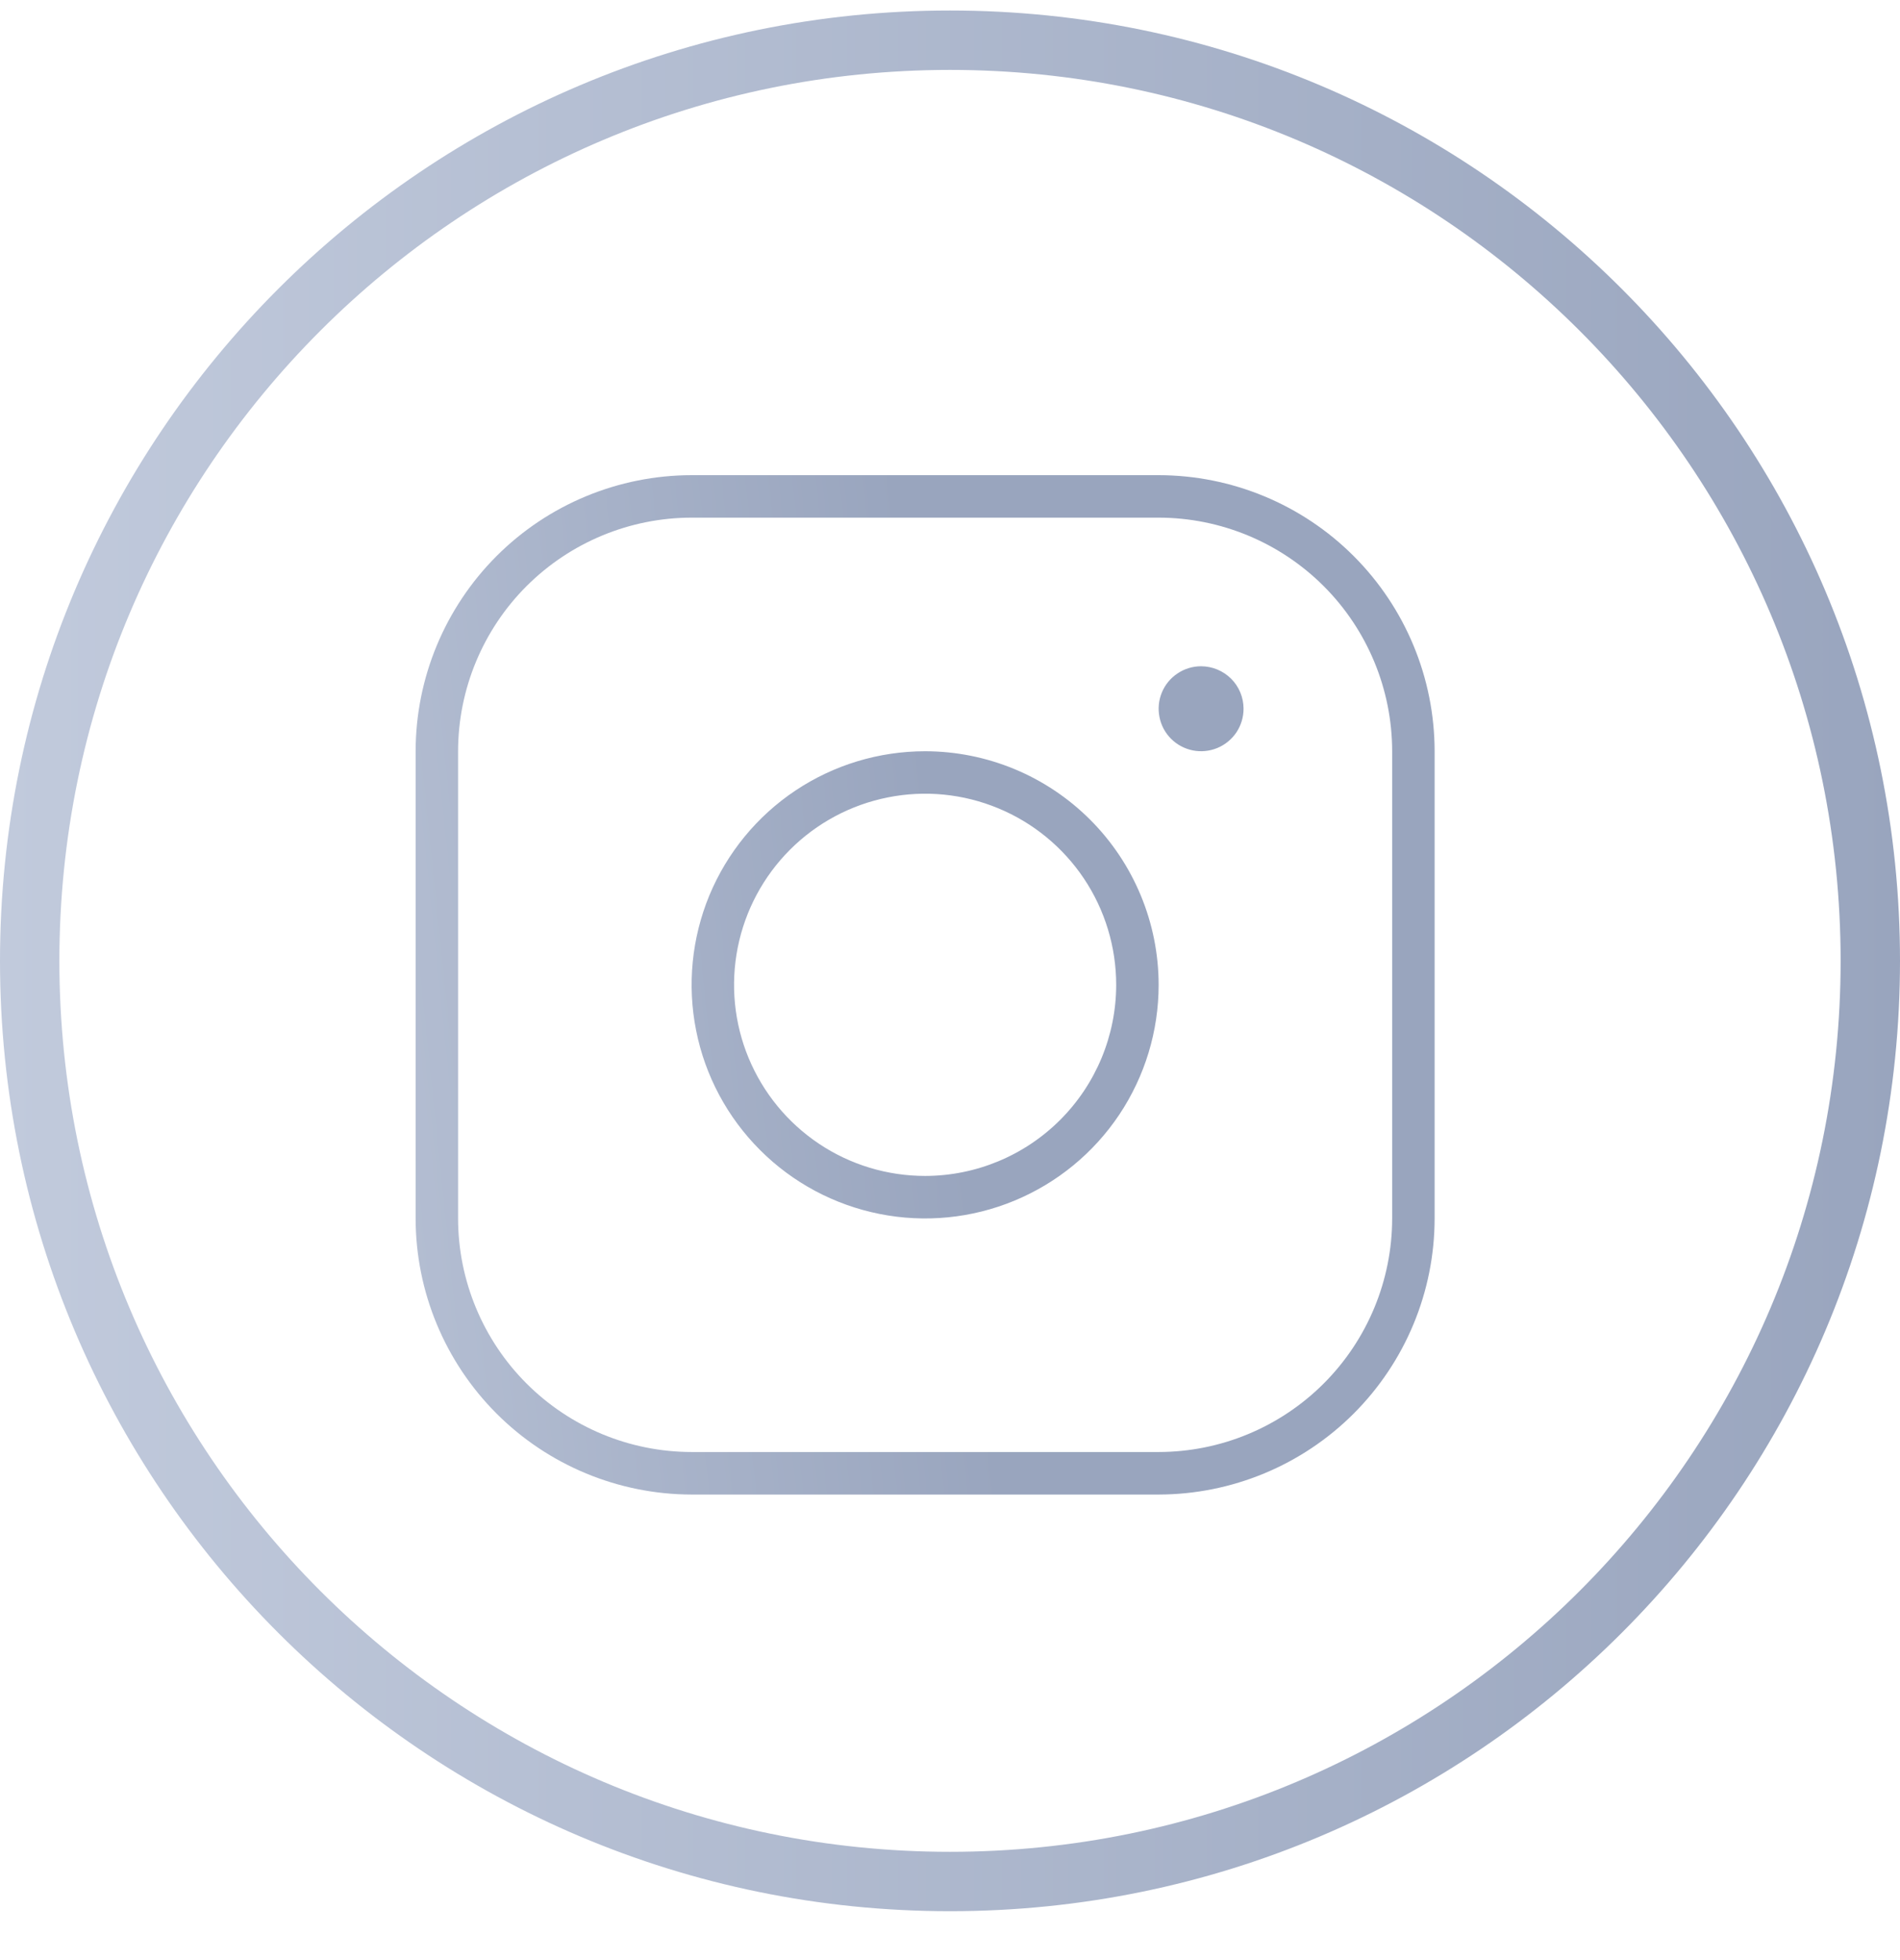
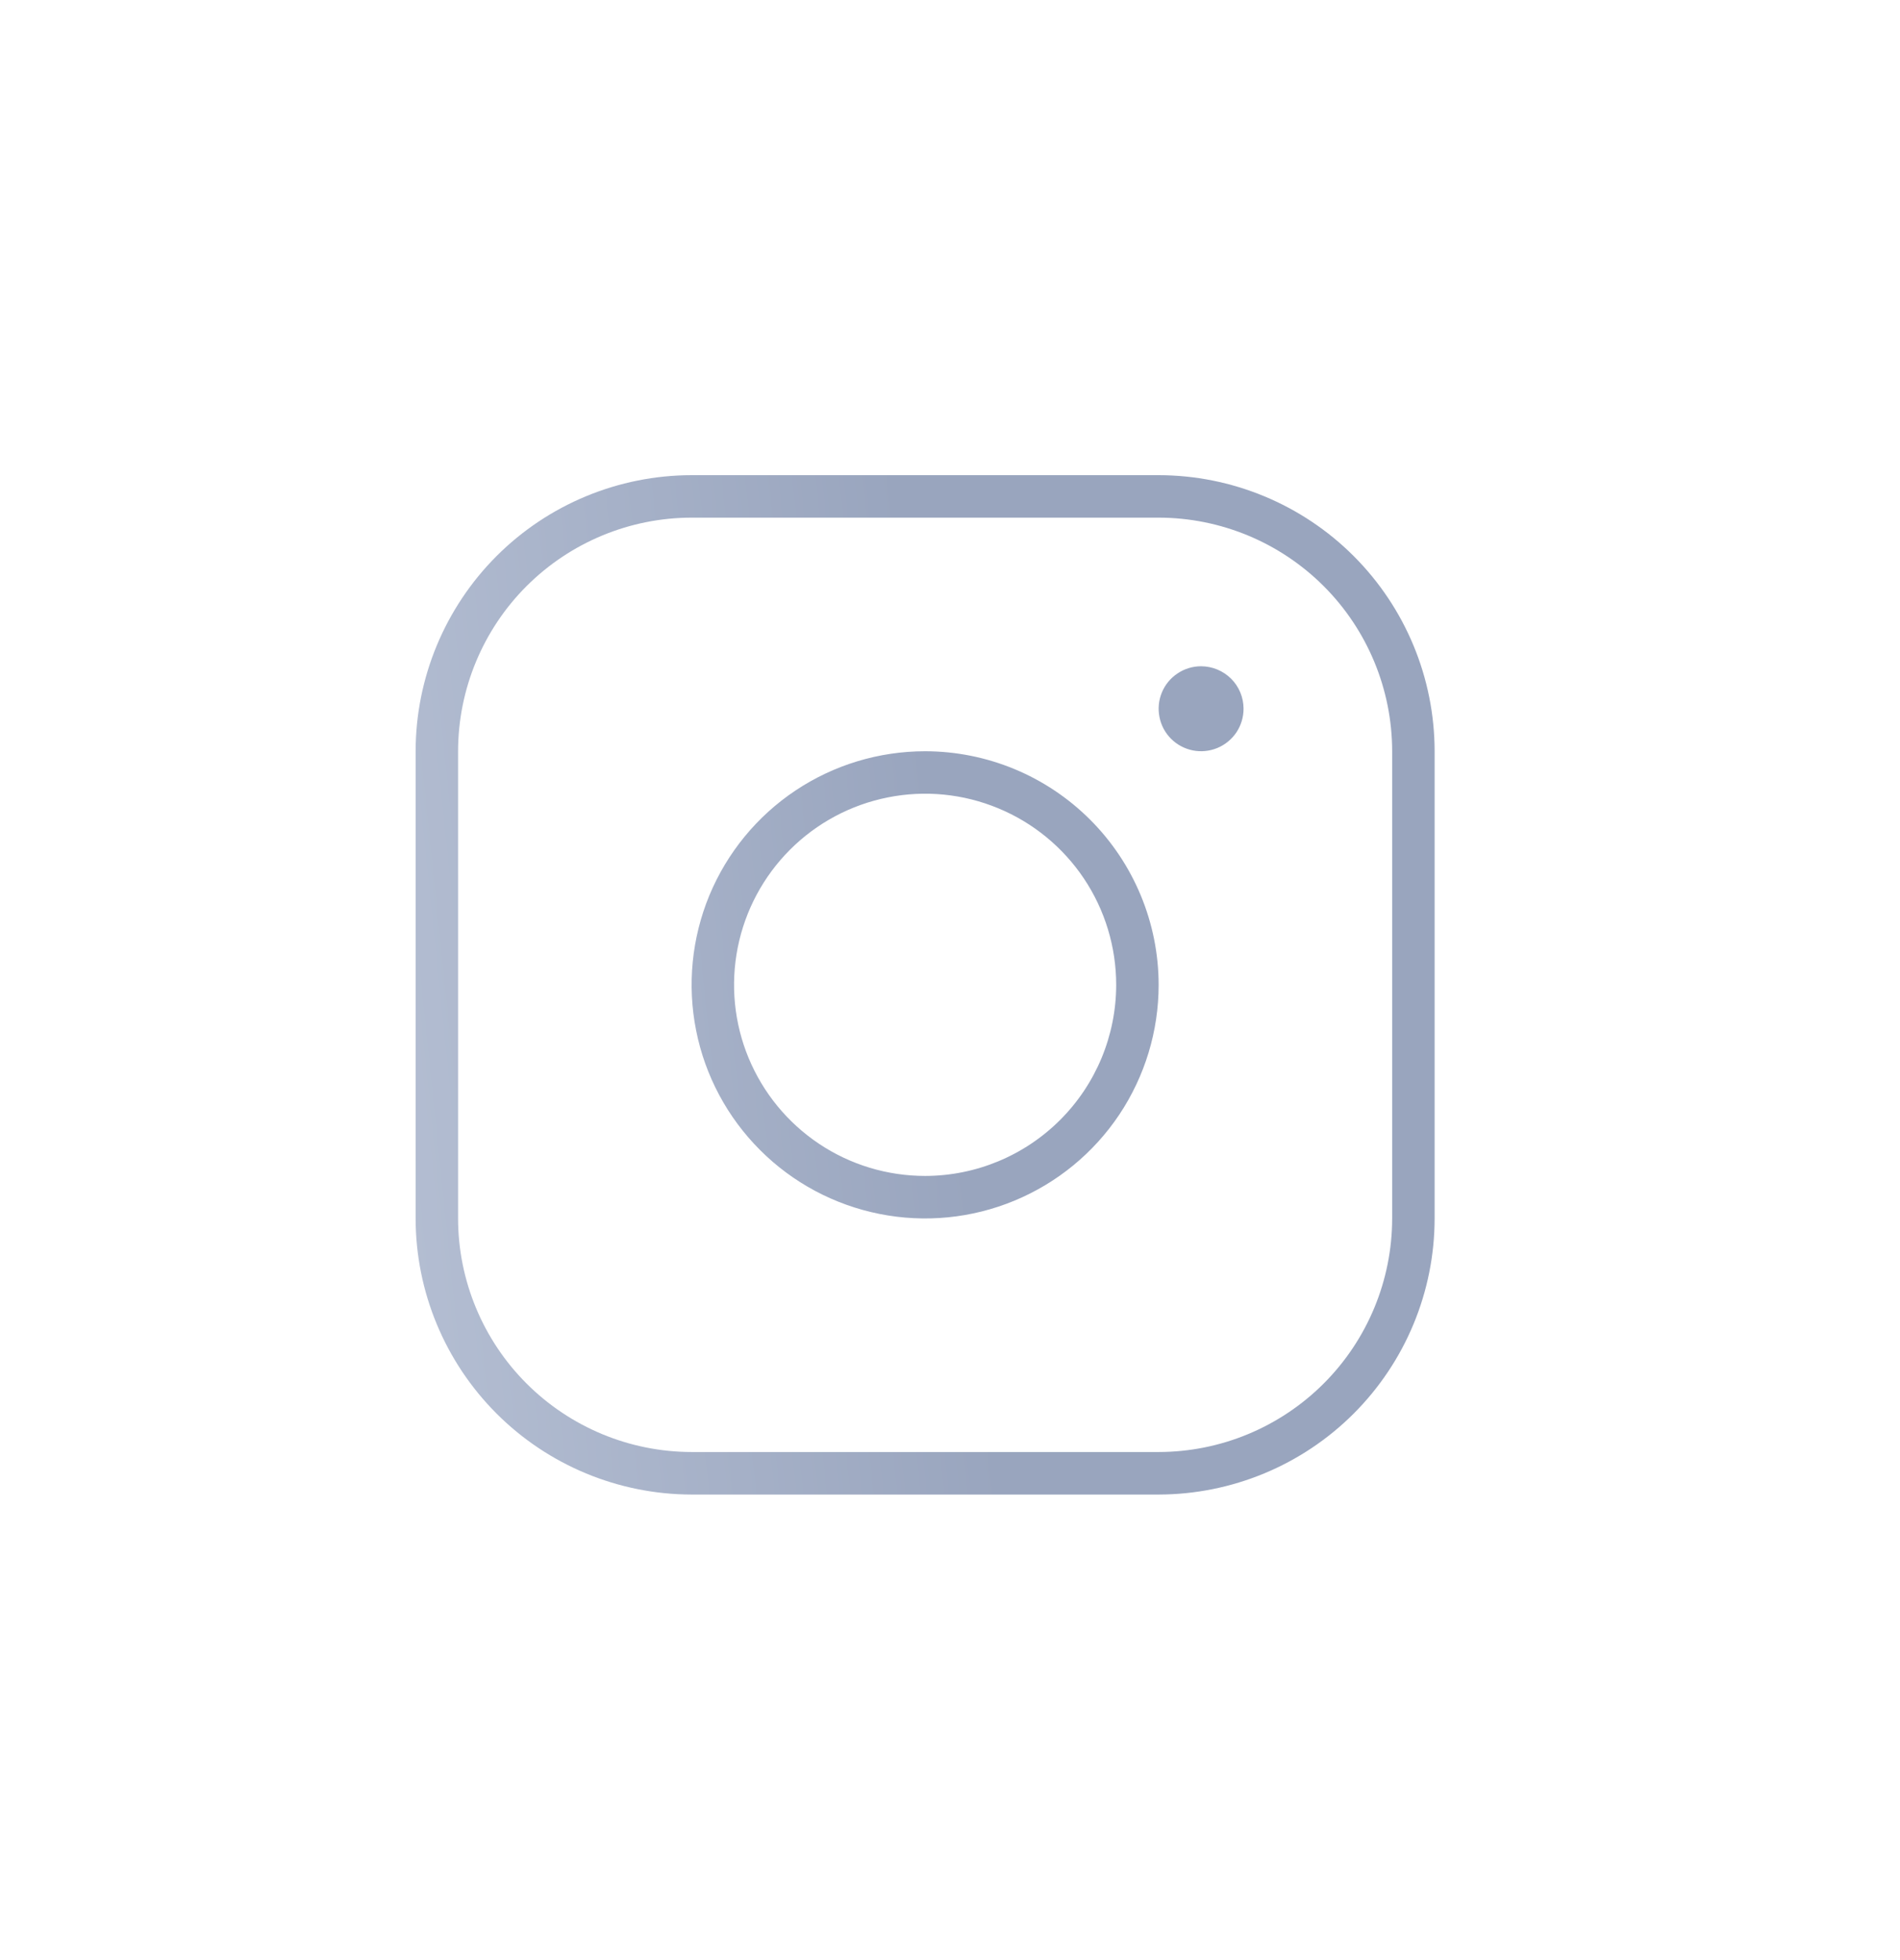
<svg xmlns="http://www.w3.org/2000/svg" width="32" height="33" viewBox="0 0 32 33" fill="none">
-   <path d="M0.5 16.177C0.5 7.616 7.44 0.677 16 0.677C24.56 0.677 31.5 7.616 31.5 16.177C31.5 24.737 24.56 31.677 16 31.677C7.44 31.677 0.5 24.737 0.5 16.177Z" stroke="url(#paint0_linear_564_28484)" />
  <path d="M15.581 12.648C14.803 12.648 14.043 12.878 13.396 13.31C12.749 13.742 12.245 14.357 11.947 15.075C11.65 15.794 11.572 16.585 11.724 17.348C11.875 18.111 12.25 18.811 12.8 19.361C13.35 19.912 14.051 20.286 14.814 20.438C15.577 20.59 16.367 20.512 17.086 20.214C17.805 19.916 18.419 19.412 18.851 18.766C19.283 18.119 19.514 17.358 19.514 16.581C19.513 15.538 19.098 14.538 18.361 13.801C17.623 13.063 16.624 12.649 15.581 12.648ZM15.581 19.798C14.945 19.798 14.322 19.61 13.793 19.256C13.264 18.902 12.852 18.4 12.608 17.812C12.364 17.224 12.301 16.577 12.425 15.953C12.549 15.329 12.856 14.755 13.306 14.305C13.756 13.855 14.329 13.549 14.953 13.425C15.577 13.3 16.224 13.364 16.812 13.608C17.4 13.851 17.903 14.264 18.257 14.793C18.61 15.322 18.799 15.944 18.799 16.581C18.798 17.434 18.459 18.252 17.855 18.855C17.252 19.458 16.434 19.797 15.581 19.798ZM19.514 8H11.648C10.416 8.001 9.234 8.491 8.363 9.362C7.492 10.234 7.001 11.415 7 12.648V20.514C7.001 21.746 7.492 22.927 8.363 23.799C9.234 24.67 10.416 25.16 11.648 25.162H19.514C20.746 25.16 21.928 24.67 22.799 23.799C23.671 22.927 24.161 21.746 24.162 20.514V12.648C24.161 11.415 23.671 10.234 22.799 9.362C21.928 8.491 20.746 8.001 19.514 8ZM23.447 20.514C23.446 21.556 23.031 22.556 22.294 23.293C21.556 24.03 20.557 24.445 19.514 24.446H11.648C10.605 24.445 9.606 24.03 8.868 23.293C8.131 22.556 7.716 21.556 7.715 20.514V12.648C7.716 11.605 8.131 10.605 8.868 9.868C9.606 9.131 10.605 8.716 11.648 8.715H19.514C20.557 8.716 21.556 9.131 22.294 9.868C23.031 10.605 23.446 11.605 23.447 12.648V20.514ZM20.944 11.932C20.944 12.074 20.902 12.212 20.824 12.33C20.745 12.447 20.633 12.539 20.503 12.593C20.372 12.647 20.228 12.661 20.09 12.634C19.951 12.606 19.823 12.538 19.723 12.438C19.623 12.338 19.555 12.211 19.528 12.072C19.5 11.933 19.514 11.79 19.568 11.659C19.622 11.528 19.714 11.416 19.832 11.338C19.949 11.259 20.088 11.217 20.229 11.217C20.419 11.218 20.6 11.293 20.735 11.427C20.869 11.561 20.944 11.743 20.944 11.932Z" fill="url(#paint1_linear_564_28484)" />
  <defs>
    <linearGradient id="paint0_linear_564_28484" x1="-2.41644e-06" y1="15.923" x2="32" y2="15.923" gradientUnits="userSpaceOnUse">
      <stop stop-color="#C1CADC" />
      <stop offset="1" stop-color="#99A5BE" />
    </linearGradient>
    <linearGradient id="paint1_linear_564_28484" x1="1.5" y1="18" x2="16" y2="16.5" gradientUnits="userSpaceOnUse">
      <stop stop-color="#C1CADC" />
      <stop offset="1" stop-color="#99A5BE" />
    </linearGradient>
  </defs>
</svg>